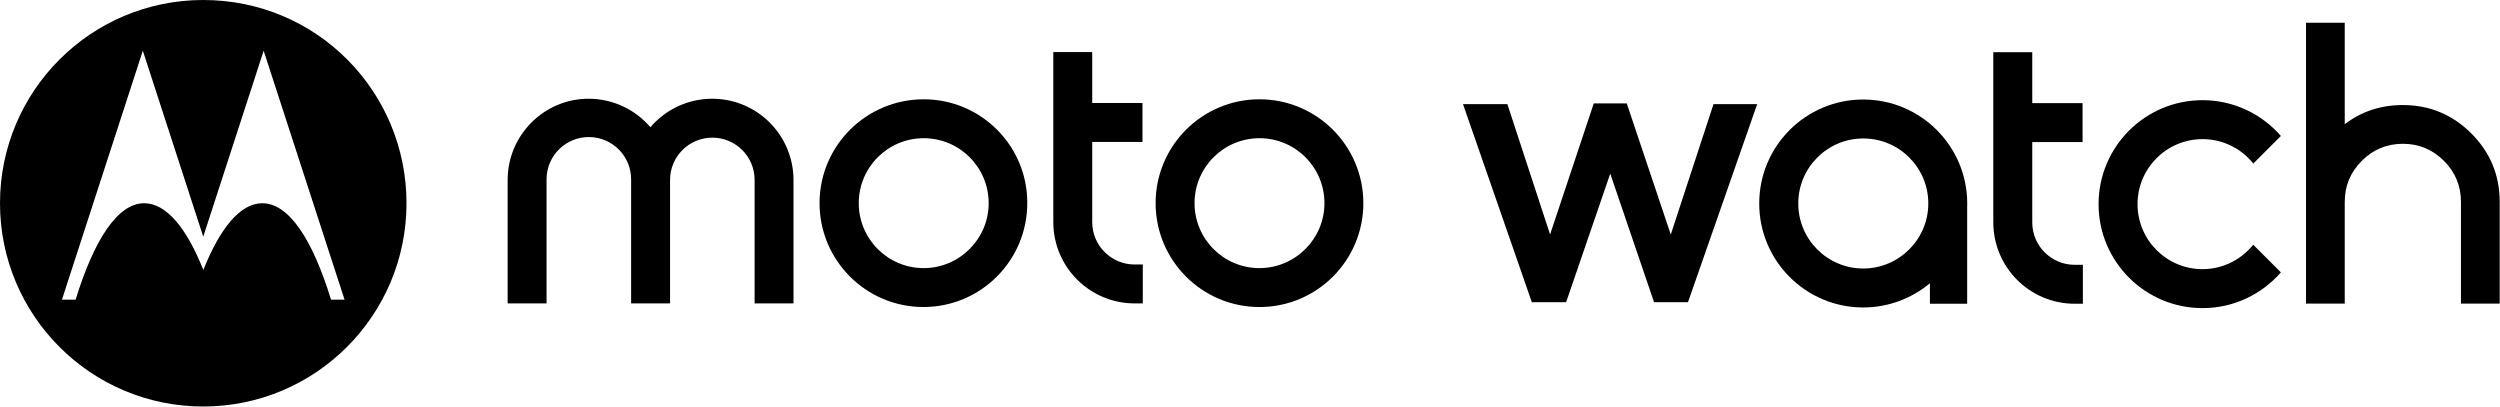
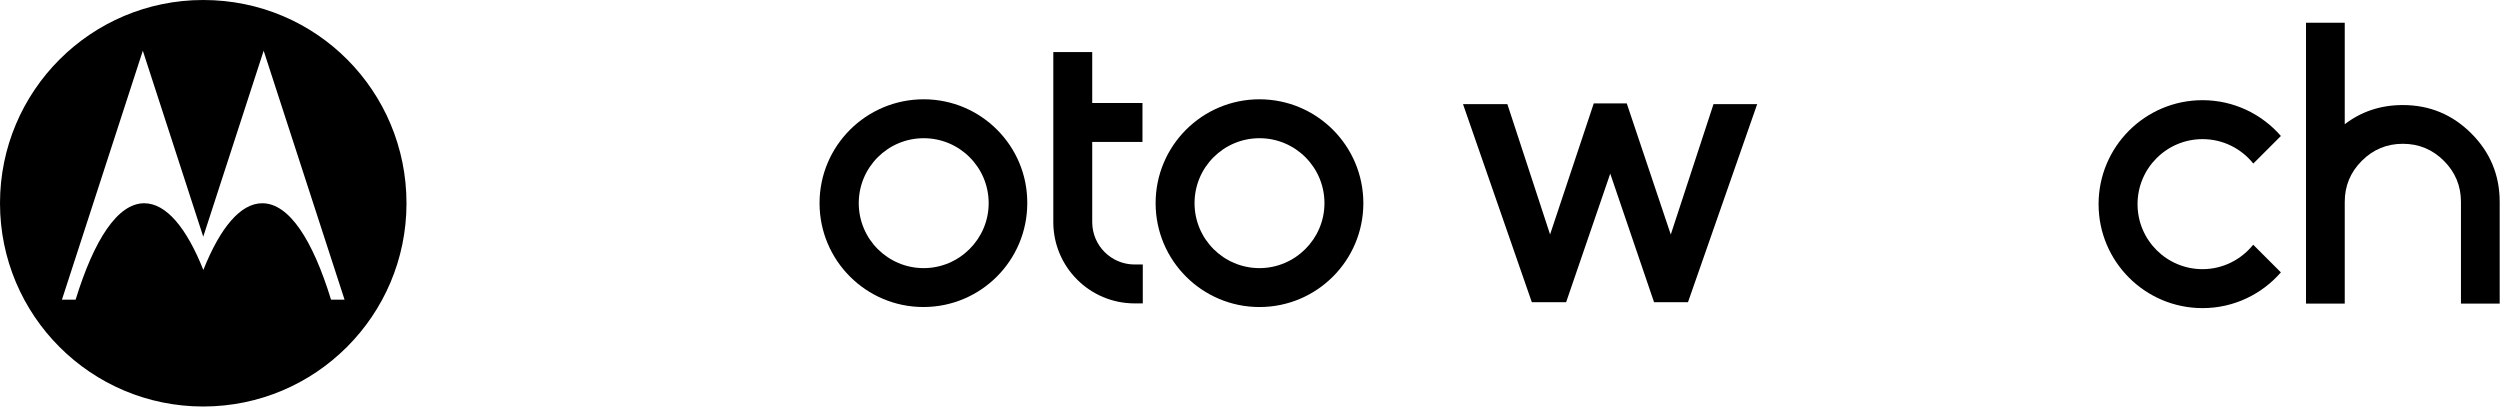
<svg xmlns="http://www.w3.org/2000/svg" width="534" height="87" viewBox="0 0 534 87" fill="none">
  <g clip-path="url(#clip0_5904_1501)">
    <path d="M43.406 0C19.426 0 0 19.432 0 43.414C0 67.396 19.426 86.829 43.406 86.829C67.386 86.829 86.828 67.389 86.828 43.414C86.828 19.572 67.699 0 43.406 0ZM70.709 64.008C66.773 51.205 61.749 43.414 56.017 43.414C51.353 43.414 47.023 48.668 43.433 57.663C39.852 48.678 35.516 43.414 30.803 43.414C25.131 43.414 20.104 51.186 16.151 64.008H13.23L30.507 10.833L43.413 50.555L56.319 10.833L73.597 64.008H70.709Z" fill="black" />
    <path d="M233.299 47.463V30.31H244.032V22H233.299V11.126H224.987V47.463C225.003 57.035 232.758 64.79 242.33 64.806H244.099V56.495H242.33C237.347 56.485 233.308 52.446 233.3 47.463H233.299Z" fill="black" />
-     <path d="M163.407 25.252C156.115 19.024 145.156 19.887 138.928 27.177C135.627 23.309 130.795 21.083 125.709 21.09C116.217 21.09 108.433 28.879 108.433 38.433V64.806H116.744V38.433C116.742 38.349 116.742 38.264 116.744 38.179C116.814 33.192 120.913 29.204 125.901 29.273C130.891 29.345 134.876 33.444 134.807 38.432V64.805H143.124V38.432C143.124 33.444 147.167 29.401 152.155 29.401C157.143 29.401 161.186 33.443 161.186 38.432V64.805H169.492V38.432C169.487 33.361 167.263 28.545 163.407 25.25V25.252Z" fill="black" />
    <path d="M197.305 21.209C185.001 21.209 175.055 31.156 175.055 43.394C175.055 55.632 184.988 65.579 197.24 65.579C209.492 65.579 219.425 55.647 219.425 43.394C219.491 31.156 209.542 21.209 197.306 21.209H197.305ZM197.305 57.271C189.642 57.271 183.43 51.059 183.43 43.396C183.43 35.733 189.642 29.522 197.305 29.522C204.968 29.522 211.18 35.733 211.18 43.396C211.18 51.059 204.897 57.271 197.305 57.271Z" fill="black" />
    <path d="M269.029 21.209H269.02C256.767 21.213 246.836 31.149 246.84 43.403C246.844 55.657 256.78 65.587 269.033 65.583C281.285 65.578 291.214 55.645 291.213 43.394C291.203 31.145 281.277 21.22 269.028 21.209H269.029ZM269.029 57.271C261.365 57.271 255.154 51.059 255.154 43.396C255.154 35.733 261.366 29.522 269.029 29.522C276.692 29.522 282.904 35.733 282.904 43.396C282.904 51.059 276.621 57.271 269.029 57.271Z" fill="black" />
    <path d="M356.878 50.096L347.476 22.091H340.427L331.097 50.08L321.974 22.242H312.499L327.198 64.549H334.525L343.948 37.089L353.304 64.549H360.554L375.335 22.242H366.006L356.878 50.096Z" fill="black" />
-     <path d="M434.091 47.52V30.351H444.835V22.032H434.091V11.148H425.771V47.52C425.787 57.101 433.55 64.864 443.131 64.88H444.901V56.562H443.131C438.142 56.552 434.1 52.51 434.091 47.52Z" fill="black" />
-     <path d="M397.998 21.258C385.732 21.248 375.781 31.183 375.771 43.449C375.761 55.715 385.696 65.665 397.961 65.675C403.177 65.679 408.228 63.847 412.229 60.501V64.881H420.186V44.1C420.186 43.884 420.202 43.673 420.202 43.455C420.187 31.199 410.253 21.268 397.997 21.257L397.998 21.258ZM397.998 57.354C390.328 57.354 384.11 51.136 384.11 43.466C384.11 35.796 390.328 29.578 397.998 29.578C405.668 29.578 411.886 35.796 411.886 43.466C411.886 51.136 405.597 57.354 397.998 57.354Z" fill="black" />
    <path d="M527.872 28.501C523.831 24.461 518.957 22.44 513.248 22.44C508.531 22.44 504.395 23.805 500.837 26.536V4.858H492.563V64.843H500.837V43.125C500.837 39.706 502.05 36.781 504.478 34.354C506.905 31.928 509.828 30.714 513.249 30.714C516.67 30.714 519.593 31.928 522.02 34.354C524.446 36.781 525.66 39.706 525.66 43.125V64.843H533.934V43.125C533.934 37.416 531.913 32.542 527.873 28.501H527.872Z" fill="black" />
    <path d="M470.466 29.718C474.854 29.718 478.76 31.758 481.305 34.935L487.197 29.044C483.126 24.37 477.149 21.402 470.466 21.398H470.457C458.191 21.401 448.252 31.348 448.256 43.614C448.26 55.88 458.206 65.819 470.472 65.814C477.151 65.812 483.125 62.847 487.195 58.179L481.284 52.27C478.727 55.449 474.814 57.493 470.466 57.493C462.796 57.493 456.578 51.276 456.578 43.605C456.578 35.935 462.796 29.718 470.466 29.718Z" fill="black" />
  </g>
  <defs>
    <clipPath id="clip0_5904_1501">
      <rect width="534" height="87" fill="white" />
    </clipPath>
  </defs>
</svg>